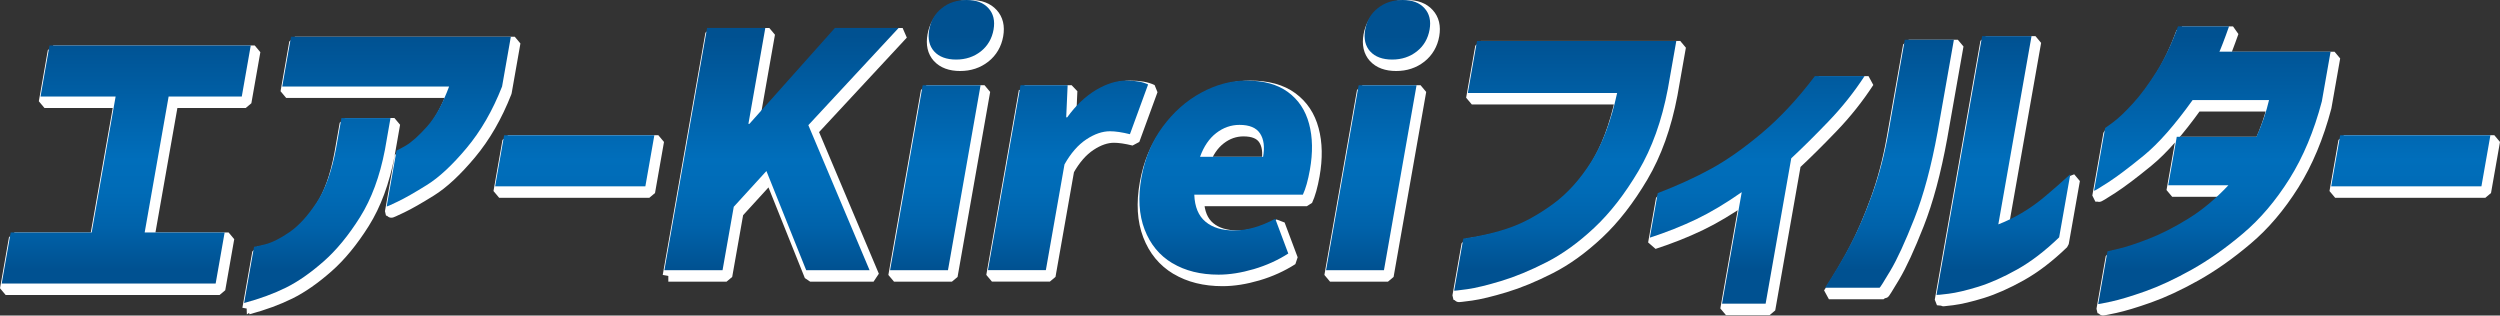
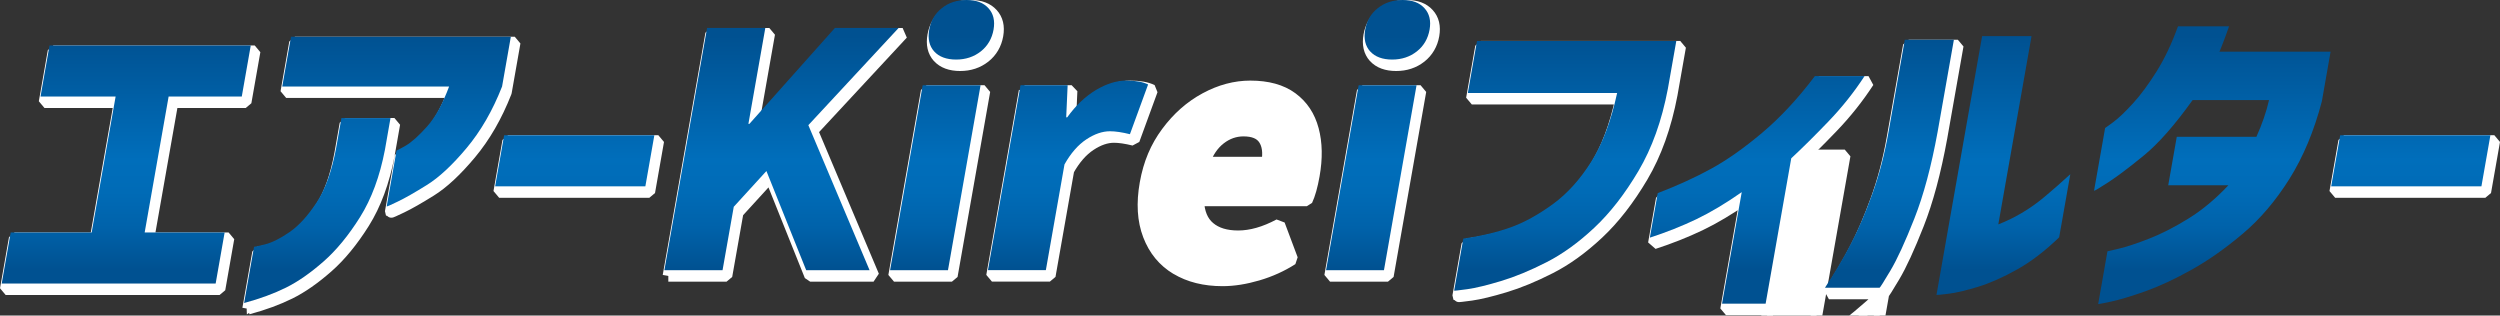
<svg xmlns="http://www.w3.org/2000/svg" xmlns:xlink="http://www.w3.org/1999/xlink" id="_レイヤー_2" viewBox="0 0 450.83 56.9">
  <rect x="0" y="0" width="450.83" height="56.9" fill="#333333" stroke="none" />
  <defs>
    <style>.cls-1{fill:url(#_名称未設定グラデーション_661);}.cls-2{fill:url(#_名称未設定グラデーション_661-6);}.cls-3{fill:url(#_名称未設定グラデーション_661-7);}.cls-4{fill:url(#_名称未設定グラデーション_661-8);}.cls-5{fill:url(#_名称未設定グラデーション_661-9);}.cls-6{fill:url(#_名称未設定グラデーション_661-4);}.cls-7{fill:url(#_名称未設定グラデーション_661-5);}.cls-8{fill:url(#_名称未設定グラデーション_661-2);}.cls-9{fill:url(#_名称未設定グラデーション_661-3);}.cls-10{fill:#fff;stroke:#fff;stroke-linecap:round;stroke-linejoin:bevel;stroke-width:2.07px;}.cls-11{fill:url(#_名称未設定グラデーション_661-13);}.cls-12{fill:url(#_名称未設定グラデーション_661-11);}.cls-13{fill:url(#_名称未設定グラデーション_661-12);}.cls-14{fill:url(#_名称未設定グラデーション_661-10);}</style>
    <linearGradient id="_名称未設定グラデーション_661" x1="22.77" y1="6.5" x2="22.77" y2="48.62" gradientUnits="userSpaceOnUse">
      <stop offset="0" stop-color="#005191" />
      <stop offset=".53" stop-color="#006ebb" />
      <stop offset=".67" stop-color="#006bb6" />
      <stop offset=".82" stop-color="#0062aa" />
      <stop offset=".97" stop-color="#005495" />
      <stop offset="1" stop-color="#005191" />
    </linearGradient>
    <linearGradient id="_名称未設定グラデーション_661-2" x1="68.06" y1="6.5" x2="68.06" y2="48.62" xlink:href="#_名称未設定グラデーション_661" />
    <linearGradient id="_名称未設定グラデーション_661-3" x1="103.65" y1="6.5" x2="103.65" y2="48.62" xlink:href="#_名称未設定グラデーション_661" />
    <linearGradient id="_名称未設定グラデーション_661-4" x1="140.93" y1="6.5" x2="140.93" y2="48.62" xlink:href="#_名称未設定グラデーション_661" />
    <linearGradient id="_名称未設定グラデーション_661-5" x1="169.89" y1="6.5" x2="169.89" y2="48.62" xlink:href="#_名称未設定グラデーション_661" />
    <linearGradient id="_名称未設定グラデーション_661-6" x1="192.6" y1="6.5" x2="192.6" y2="48.62" xlink:href="#_名称未設定グラデーション_661" />
    <linearGradient id="_名称未設定グラデーション_661-7" x1="221.04" y1="6.5" x2="221.04" y2="48.62" xlink:href="#_名称未設定グラデーション_661" />
    <linearGradient id="_名称未設定グラデーション_661-8" x1="248.52" y1="6.5" x2="248.52" y2="48.62" xlink:href="#_名称未設定グラデーション_661" />
    <linearGradient id="_名称未設定グラデーション_661-9" x1="282.26" y1="6.5" x2="282.26" y2="48.62" xlink:href="#_名称未設定グラデーション_661" />
    <linearGradient id="_名称未設定グラデーション_661-10" x1="316.87" y1="6.5" x2="316.87" y2="48.62" xlink:href="#_名称未設定グラデーション_661" />
    <linearGradient id="_名称未設定グラデーション_661-11" x1="351.22" y1="6.51" x2="351.22" y2="48.63" xlink:href="#_名称未設定グラデーション_661" />
    <linearGradient id="_名称未設定グラデーション_661-12" x1="398.94" y1="6.5" x2="398.94" y2="48.62" xlink:href="#_名称未設定グラデーション_661" />
    <linearGradient id="_名称未設定グラデーション_661-13" x1="434.74" y1="6.5" x2="434.74" y2="48.62" xlink:href="#_名称未設定グラデーション_661" />
  </defs>
  <g id="_チラシ">
    <path class="cls-10" d="m1.02,52.16l1.62-9.21h14.6l4.32-24.51h-13.54l1.62-9.21h36.29l-1.62,9.21h-13.19l-4.32,24.51h14.42l-1.62,9.21H1.02Z" />
    <path class="cls-10" d="m81.69,16.63h-30.08l1.58-8.97h39.64l-1.58,8.97c-1.7,4.34-3.84,8.04-6.41,11.11-2.57,3.07-4.96,5.29-7.15,6.65-2.2,1.37-3.95,2.37-5.25,2.99-1.3.63-1.97.92-2,.88l1.78-10.08s.58-.25,1.65-.88c1.07-.63,2.34-1.77,3.83-3.43,1.49-1.66,2.82-4.08,4-7.24Zm-36.96,39.05l1.79-10.14s.69-.11,1.98-.44c1.29-.33,2.77-1.07,4.44-2.23,1.67-1.15,3.29-2.93,4.87-5.34,1.58-2.4,2.75-5.68,3.52-9.82l.95-5.39h8.85l-1.01,5.75c-.92,4.77-2.41,8.81-4.48,12.11-2.07,3.3-4.27,5.98-6.61,8.03-2.34,2.05-4.59,3.62-6.75,4.69-2.16,1.07-4.68,2-7.56,2.78Z" />
    <path class="cls-10" d="m90.01,34.63l1.62-9.21h27.09l-1.62,9.21h-27.09Z" />
    <path class="cls-10" d="m120.53,49.76l7.7-43.68h10.5l-3.05,17.3h.18l15.42-17.3h11.49l-16.28,17.53,11.04,26.15h-11.43l-7.17-17.88-5.89,6.45-2.02,11.43h-10.5Z" />
    <path class="cls-10" d="m169.17,10.3c-.88-.98-1.18-2.29-.89-3.93s1.04-2.89,2.27-3.87c1.23-.98,2.72-1.47,4.48-1.47s3.03.49,3.93,1.47c.9.98,1.21,2.27.93,3.87s-1.06,2.95-2.3,3.93c-1.25.98-2.73,1.47-4.45,1.47s-3.08-.49-3.96-1.47Zm-7.95,39.46l5.88-33.36h10.44l-5.88,33.36h-10.44Z" />
    <path class="cls-10" d="m184.75,16.4h8.5l-.26,5.8h.18c1.55-2.15,3.28-3.79,5.18-4.93,1.9-1.13,3.73-1.7,5.49-1.7,1.64,0,2.95.23,3.92.7l-3.28,8.97c-1.42-.35-2.62-.53-3.6-.53-1.37,0-2.79.49-4.27,1.47-1.48.98-2.79,2.48-3.93,4.51l-3.36,19.06h-10.44l5.88-33.36Z" />
    <path class="cls-10" d="m212.13,48.5c-2.32-1.39-3.98-3.41-5-6.07-1.02-2.66-1.21-5.78-.57-9.38s1.89-6.54,3.85-9.18c1.95-2.64,4.26-4.68,6.94-6.13,2.68-1.45,5.39-2.17,8.12-2.17,3.13,0,5.63.69,7.52,2.08,1.89,1.39,3.15,3.29,3.8,5.72.65,2.42.7,5.18.15,8.27-.34,1.92-.76,3.42-1.27,4.51h-19.58c.08,2.19.75,3.81,2.02,4.87,1.26,1.06,2.98,1.58,5.17,1.58,2.31,0,4.77-.7,7.41-2.11l2.35,6.27c-1.89,1.21-3.97,2.15-6.21,2.81-2.25.66-4.37,1-6.36,1-3.24,0-6.02-.69-8.34-2.08Zm16.37-19.2c.31-1.76.13-3.16-.55-4.19-.68-1.04-1.92-1.55-3.71-1.55-1.52,0-2.92.49-4.19,1.47-1.27.98-2.24,2.4-2.92,4.28h11.37Z" />
    <path class="cls-10" d="m247.8,10.3c-.88-.98-1.18-2.29-.89-3.93s1.04-2.89,2.27-3.87c1.23-.98,2.72-1.47,4.48-1.47s3.03.49,3.93,1.47c.9.98,1.21,2.27.93,3.87s-1.06,2.95-2.3,3.93c-1.25.98-2.73,1.47-4.45,1.47s-3.08-.49-3.96-1.47Zm-7.95,39.46l5.88-33.36h10.44l-5.88,33.36h-10.44Z" />
    <path class="cls-10" d="m292.32,17.8h-26.91l1.65-9.38h35.94l-1.52,8.62c-1.09,5.75-2.86,10.69-5.31,14.83-2.45,4.14-5.1,7.55-7.96,10.23-2.86,2.68-5.74,4.76-8.66,6.24-2.92,1.49-5.64,2.61-8.16,3.37-2.52.76-4.55,1.25-6.09,1.47-1.54.21-2.33.3-2.36.26l1.65-9.38c3.21-.47,6.04-1.14,8.51-2.02,2.46-.88,5-2.28,7.63-4.19,2.62-1.91,4.94-4.49,6.96-7.71,2.01-3.23,3.56-7.34,4.64-12.34Z" />
    <path class="cls-10" d="m327.98,14.76h8.97c-1.88,2.89-4.05,5.62-6.51,8.18-2.46,2.56-4.7,4.78-6.71,6.65l-4.62,26.21h-7.86l3.55-20.11c-2.9,2.03-5.64,3.66-8.22,4.9-2.58,1.23-5.37,2.34-8.35,3.31l1.42-8.03c3.56-1.37,6.77-2.83,9.63-4.4,2.86-1.56,5.92-3.72,9.2-6.48,3.28-2.76,6.45-6.17,9.51-10.23Z" />
-     <path class="cls-10" d="m339.66,52.93h-9.85c1.82-2.81,3.39-5.47,4.69-7.97,1.3-2.5,2.58-5.46,3.82-8.88,1.25-3.42,2.23-7.16,2.95-11.23l2.94-16.65h8.85l-2.94,16.65c-1.13,6.18-2.52,11.37-4.19,15.6-1.66,4.22-3.11,7.36-4.33,9.41-1.22,2.05-1.87,3.08-1.95,3.08Zm34.39-20.46l-2.01,11.37c-2.55,2.46-5.08,4.4-7.59,5.8-2.52,1.41-4.85,2.44-7,3.11-2.15.66-3.93,1.08-5.35,1.26-1.42.18-2.14.24-2.18.21l8.23-46.67h8.91l-5.99,33.95c1.34-.51,2.73-1.18,4.17-2.02,1.44-.84,2.85-1.84,4.22-2.99,1.38-1.15,2.9-2.49,4.58-4.02Z" />
-     <path class="cls-10" d="m393.47,5.79h9.21c-.4,1.13-.77,2.16-1.13,3.08-.36.92-.56,1.42-.61,1.49h20.05l-1.58,8.97c-1.41,5.36-3.36,10.01-5.83,13.95-2.48,3.95-5.27,7.24-8.4,9.88-3.12,2.64-6.2,4.81-9.24,6.51-3.04,1.7-5.83,3-8.37,3.9-2.54.9-4.59,1.51-6.13,1.85-1.54.33-2.33.48-2.36.44l1.67-9.5s.75-.17,2.14-.5c1.39-.33,3.18-.93,5.39-1.79,2.2-.86,4.56-2.06,7.06-3.61,2.5-1.54,4.91-3.55,7.22-6.01h-10.85l1.54-8.74h14.36c1.02-2.27,1.79-4.48,2.28-6.63h-13.78c-3.22,4.5-6.15,7.83-8.8,10-2.65,2.17-4.79,3.78-6.42,4.84-1.63,1.06-2.48,1.56-2.56,1.52l2-11.32s.54-.36,1.51-1.09c.97-.72,2.14-1.85,3.53-3.37s2.79-3.43,4.23-5.72c1.44-2.29,2.73-5.01,3.88-8.18Z" />
+     <path class="cls-10" d="m339.66,52.93h-9.85c1.82-2.81,3.39-5.47,4.69-7.97,1.3-2.5,2.58-5.46,3.82-8.88,1.25-3.42,2.23-7.16,2.95-11.23l2.94-16.65h8.85l-2.94,16.65c-1.13,6.18-2.52,11.37-4.19,15.6-1.66,4.22-3.11,7.36-4.33,9.41-1.22,2.05-1.87,3.08-1.95,3.08Zl-2.01,11.37c-2.55,2.46-5.08,4.4-7.59,5.8-2.52,1.41-4.85,2.44-7,3.11-2.15.66-3.93,1.08-5.35,1.26-1.42.18-2.14.24-2.18.21l8.23-46.67h8.91l-5.99,33.95c1.34-.51,2.73-1.18,4.17-2.02,1.44-.84,2.85-1.84,4.22-2.99,1.38-1.15,2.9-2.49,4.58-4.02Z" />
    <path class="cls-10" d="m421.1,34.63l1.62-9.21h27.09l-1.62,9.21h-27.09Z" />
    <path class="cls-1" d="m.31,51.13l1.62-9.21h14.6l4.32-24.51H7.31l1.62-9.21h36.29l-1.62,9.21h-13.19l-4.32,24.51h14.42l-1.62,9.21H.31Z" />
    <path class="cls-8" d="m80.98,15.6h-30.08l1.58-8.97h39.64l-1.58,8.97c-1.7,4.34-3.84,8.04-6.41,11.11-2.57,3.07-4.96,5.29-7.15,6.65-2.2,1.37-3.95,2.37-5.25,2.99-1.3.63-1.97.92-2,.88l1.78-10.08s.58-.25,1.65-.88c1.07-.63,2.34-1.77,3.83-3.43,1.49-1.66,2.82-4.08,4-7.24Zm-36.96,39.05l1.79-10.14s.69-.11,1.98-.44c1.29-.33,2.77-1.07,4.44-2.23,1.67-1.15,3.29-2.93,4.87-5.34,1.58-2.4,2.75-5.68,3.52-9.82l.95-5.39h8.85l-1.01,5.75c-.92,4.77-2.41,8.81-4.48,12.11-2.07,3.3-4.27,5.98-6.61,8.03-2.34,2.05-4.59,3.62-6.75,4.69-2.16,1.07-4.68,2-7.56,2.78Z" />
    <path class="cls-9" d="m89.29,33.6l1.62-9.21h27.09l-1.62,9.21h-27.09Z" />
    <path class="cls-6" d="m119.81,48.72l7.7-43.68h10.5l-3.05,17.3h.18l15.42-17.3h11.49l-16.28,17.53,11.04,26.15h-11.43l-7.17-17.88-5.89,6.45-2.02,11.43h-10.5Z" />
    <path class="cls-7" d="m168.46,9.27c-.88-.98-1.18-2.29-.89-3.93s1.04-2.89,2.27-3.87C171.06.49,172.55,0,174.31,0s3.03.49,3.93,1.47c.9.98,1.21,2.27.93,3.87s-1.06,2.95-2.3,3.93c-1.25.98-2.73,1.47-4.45,1.47s-3.08-.49-3.96-1.47Zm-7.95,39.46l5.88-33.36h10.44l-5.88,33.36h-10.44Z" />
    <path class="cls-2" d="m184.03,15.36h8.5l-.26,5.8h.18c1.55-2.15,3.28-3.79,5.18-4.93,1.9-1.13,3.73-1.7,5.49-1.7,1.64,0,2.95.23,3.92.7l-3.28,8.97c-1.42-.35-2.62-.53-3.6-.53-1.37,0-2.79.49-4.27,1.47-1.48.98-2.79,2.48-3.93,4.51l-3.36,19.06h-10.44l5.88-33.36Z" />
-     <path class="cls-3" d="m211.41,47.46c-2.32-1.39-3.98-3.41-5-6.07-1.02-2.66-1.21-5.78-.57-9.38s1.89-6.54,3.85-9.18c1.95-2.64,4.26-4.68,6.94-6.13,2.68-1.45,5.39-2.17,8.12-2.17,3.13,0,5.63.69,7.52,2.08,1.89,1.39,3.15,3.29,3.8,5.72.65,2.42.7,5.18.15,8.27-.34,1.92-.76,3.42-1.27,4.51h-19.58c.08,2.19.75,3.81,2.02,4.87,1.26,1.06,2.98,1.58,5.17,1.58,2.31,0,4.77-.7,7.41-2.11l2.35,6.27c-1.89,1.21-3.97,2.15-6.21,2.81-2.25.66-4.37,1-6.36,1-3.24,0-6.02-.69-8.34-2.08Zm16.37-19.2c.31-1.76.13-3.16-.55-4.19-.68-1.04-1.92-1.55-3.71-1.55-1.52,0-2.92.49-4.19,1.47-1.27.98-2.24,2.4-2.92,4.28h11.37Z" />
    <path class="cls-4" d="m247.08,9.27c-.88-.98-1.18-2.29-.89-3.93s1.04-2.89,2.27-3.87C249.69.49,251.18,0,252.94,0s3.03.49,3.93,1.47c.9.98,1.21,2.27.93,3.87-.29,1.64-1.06,2.95-2.3,3.93-1.25.98-2.73,1.47-4.45,1.47s-3.08-.49-3.96-1.47Zm-7.95,39.46l5.88-33.36h10.44l-5.88,33.36h-10.44Z" />
    <path class="cls-5" d="m291.61,16.77h-26.91l1.65-9.38h35.94l-1.52,8.62c-1.09,5.75-2.86,10.69-5.31,14.83-2.45,4.14-5.1,7.55-7.96,10.23-2.86,2.68-5.74,4.76-8.66,6.24-2.92,1.49-5.64,2.61-8.16,3.37-2.52.76-4.55,1.25-6.09,1.47-1.54.21-2.33.3-2.36.26l1.65-9.38c3.21-.47,6.04-1.14,8.51-2.02,2.46-.88,5-2.28,7.63-4.19,2.62-1.91,4.94-4.49,6.96-7.71,2.01-3.23,3.56-7.34,4.64-12.34Z" />
    <path class="cls-14" d="m327.27,13.72h8.97c-1.88,2.89-4.05,5.62-6.51,8.18-2.46,2.56-4.7,4.78-6.71,6.65l-4.62,26.21h-7.86l3.55-20.11c-2.9,2.03-5.64,3.66-8.22,4.9-2.58,1.23-5.37,2.34-8.35,3.31l1.42-8.03c3.56-1.37,6.77-2.83,9.63-4.4,2.86-1.56,5.92-3.72,9.2-6.48,3.28-2.76,6.45-6.17,9.51-10.23Z" />
    <path class="cls-12" d="m338.95,51.89h-9.85c1.82-2.81,3.39-5.47,4.69-7.97,1.3-2.5,2.58-5.46,3.82-8.88,1.25-3.42,2.23-7.16,2.95-11.23l2.94-16.65h8.85l-2.94,16.65c-1.13,6.18-2.52,11.37-4.19,15.6-1.66,4.22-3.11,7.36-4.33,9.41-1.22,2.05-1.87,3.08-1.95,3.08Zm34.39-20.46l-2.01,11.37c-2.55,2.46-5.08,4.4-7.59,5.8-2.52,1.41-4.85,2.44-7,3.11-2.15.66-3.93,1.08-5.35,1.26-1.42.18-2.14.24-2.18.21l8.23-46.67h8.91l-5.99,33.95c1.34-.51,2.73-1.18,4.17-2.02,1.44-.84,2.85-1.84,4.22-2.99,1.38-1.15,2.9-2.49,4.58-4.02Z" />
    <path class="cls-13" d="m392.76,4.75h9.21c-.4,1.13-.77,2.16-1.13,3.08-.36.92-.56,1.42-.61,1.49h20.05l-1.58,8.97c-1.41,5.36-3.36,10.01-5.83,13.95-2.48,3.95-5.27,7.24-8.4,9.88-3.12,2.64-6.2,4.81-9.24,6.51-3.04,1.7-5.83,3-8.37,3.9-2.54.9-4.59,1.51-6.13,1.85-1.54.33-2.33.48-2.36.44l1.67-9.5s.75-.17,2.14-.5c1.39-.33,3.18-.93,5.39-1.79,2.2-.86,4.56-2.06,7.06-3.61,2.5-1.54,4.91-3.55,7.22-6.01h-10.85l1.54-8.74h14.36c1.02-2.27,1.79-4.48,2.28-6.63h-13.78c-3.22,4.5-6.15,7.83-8.8,10-2.65,2.17-4.79,3.78-6.42,4.84-1.63,1.06-2.48,1.56-2.56,1.52l2-11.32s.54-.36,1.51-1.09c.97-.72,2.14-1.85,3.53-3.37s2.79-3.43,4.23-5.72c1.44-2.29,2.73-5.01,3.88-8.18Z" />
    <path class="cls-11" d="m420.39,33.6l1.62-9.21h27.09l-1.62,9.21h-27.09Z" />
  </g>
</svg>